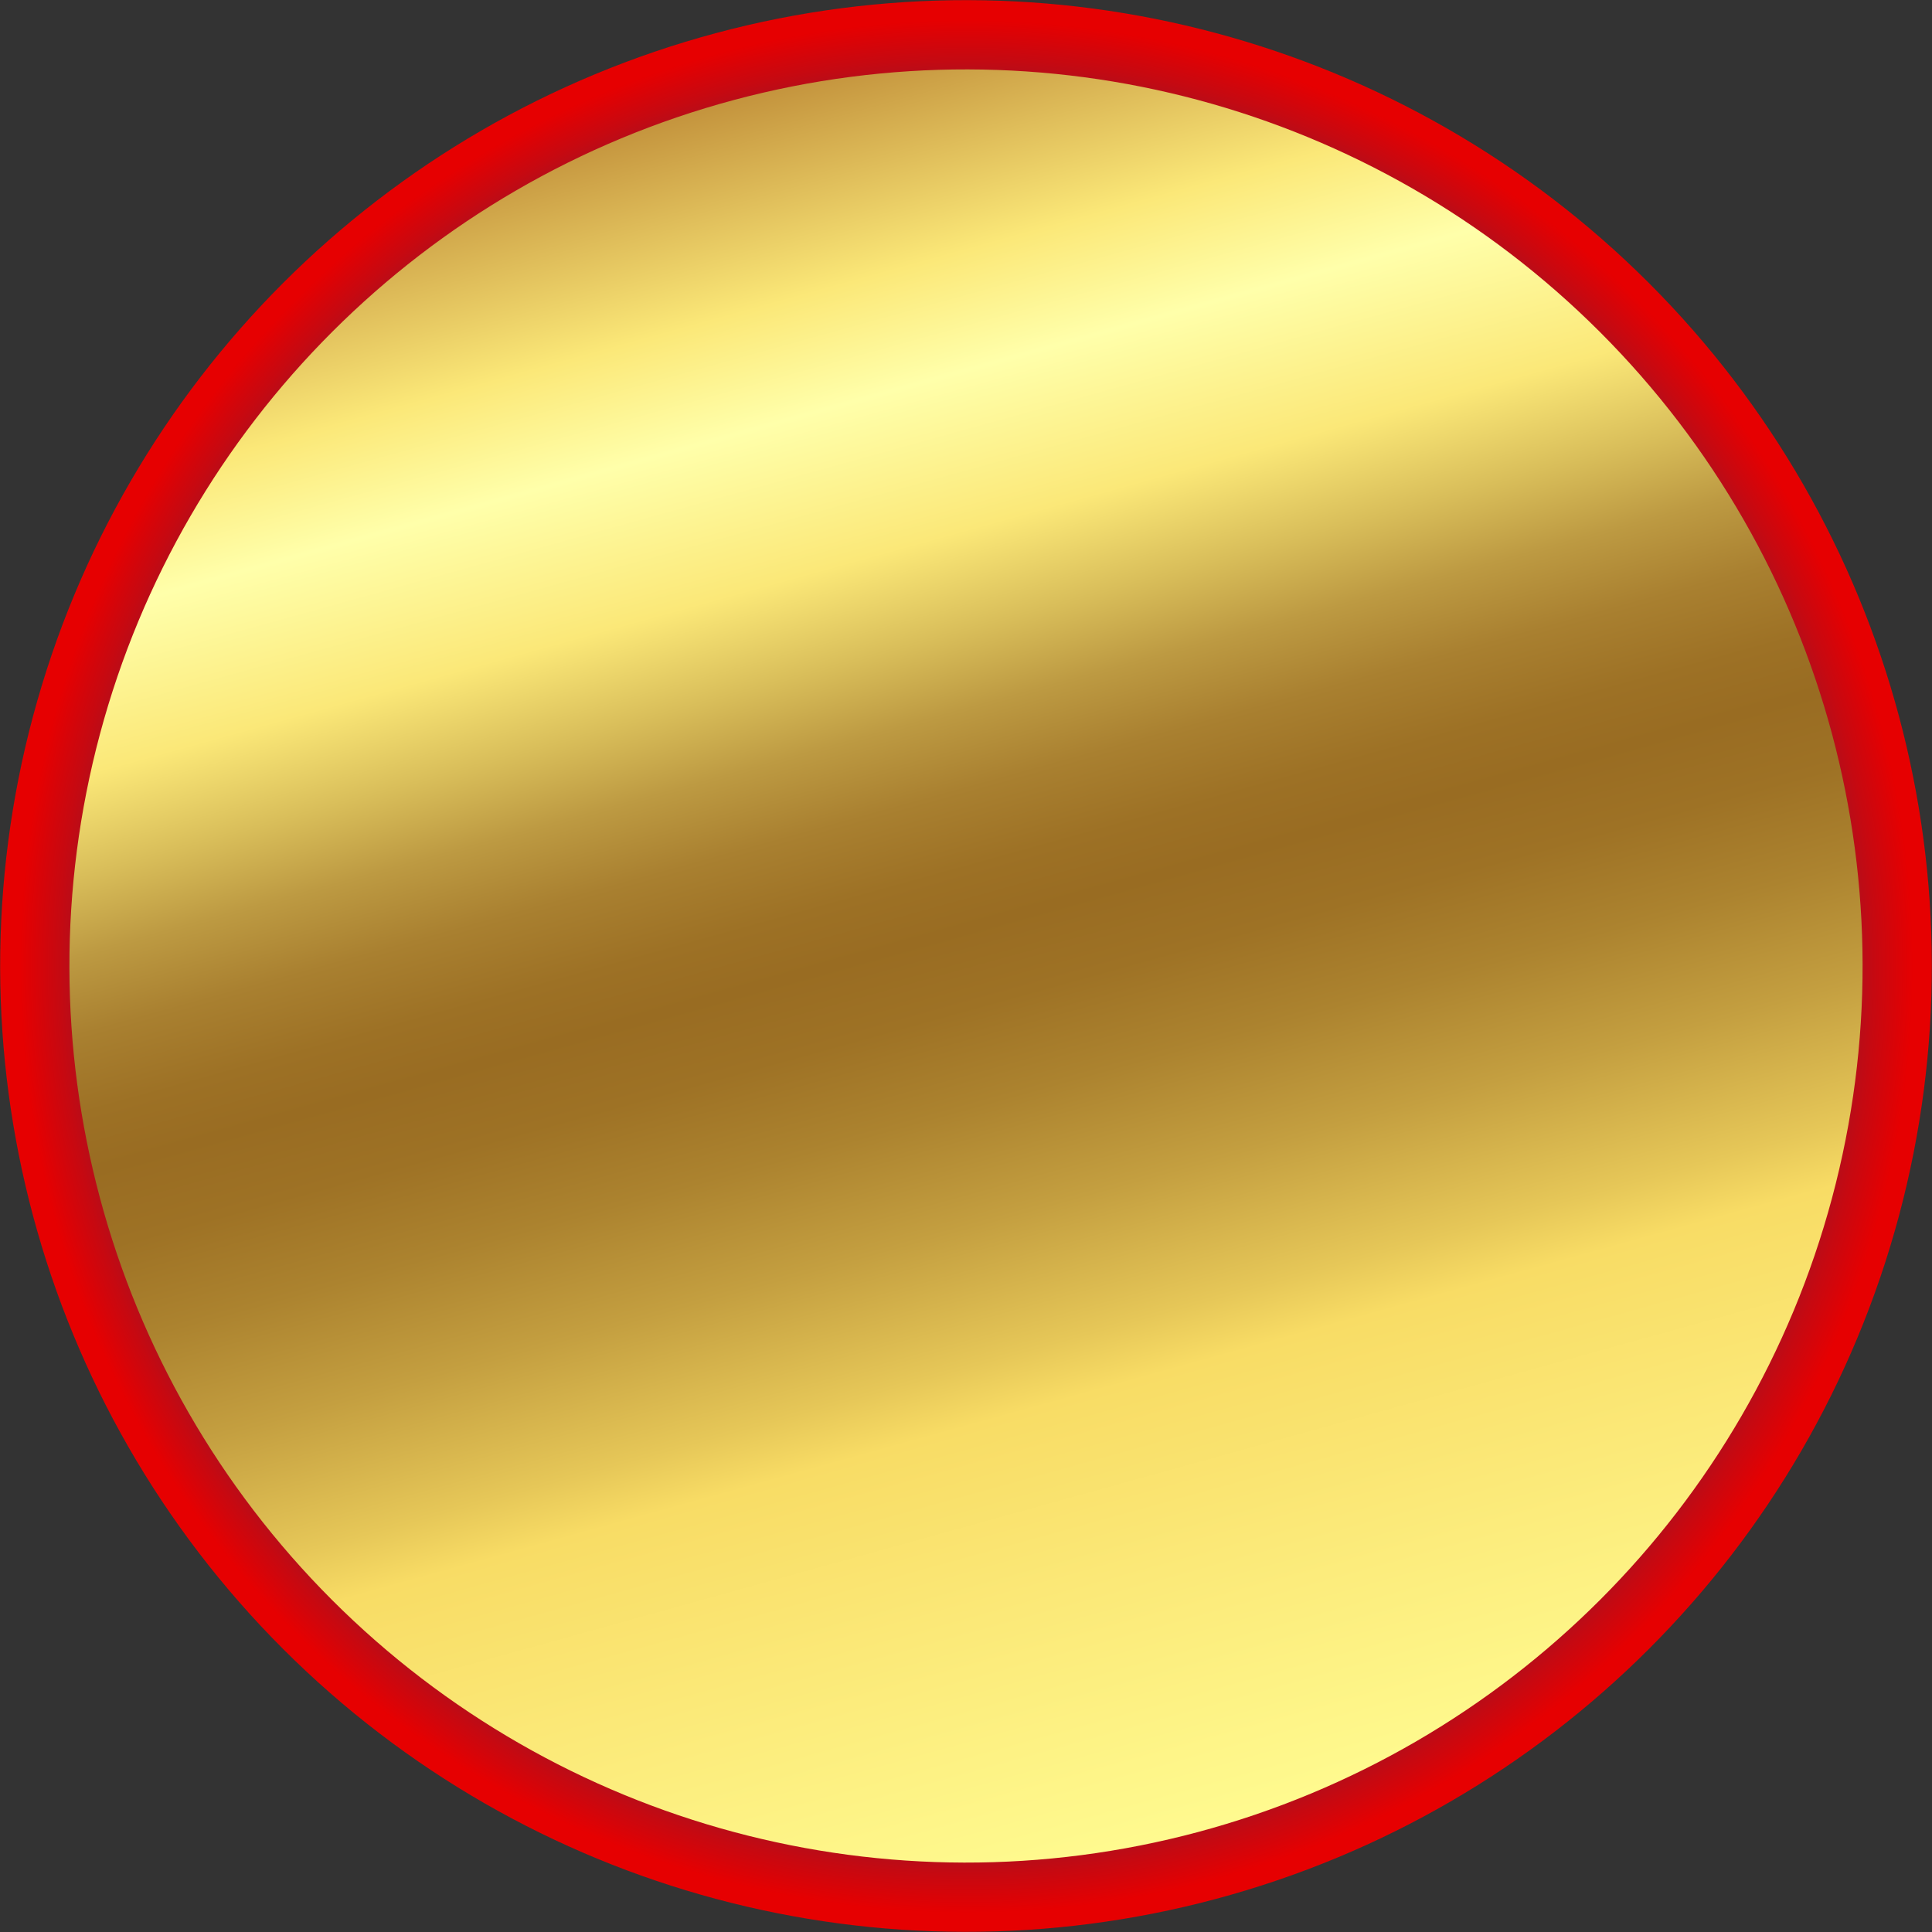
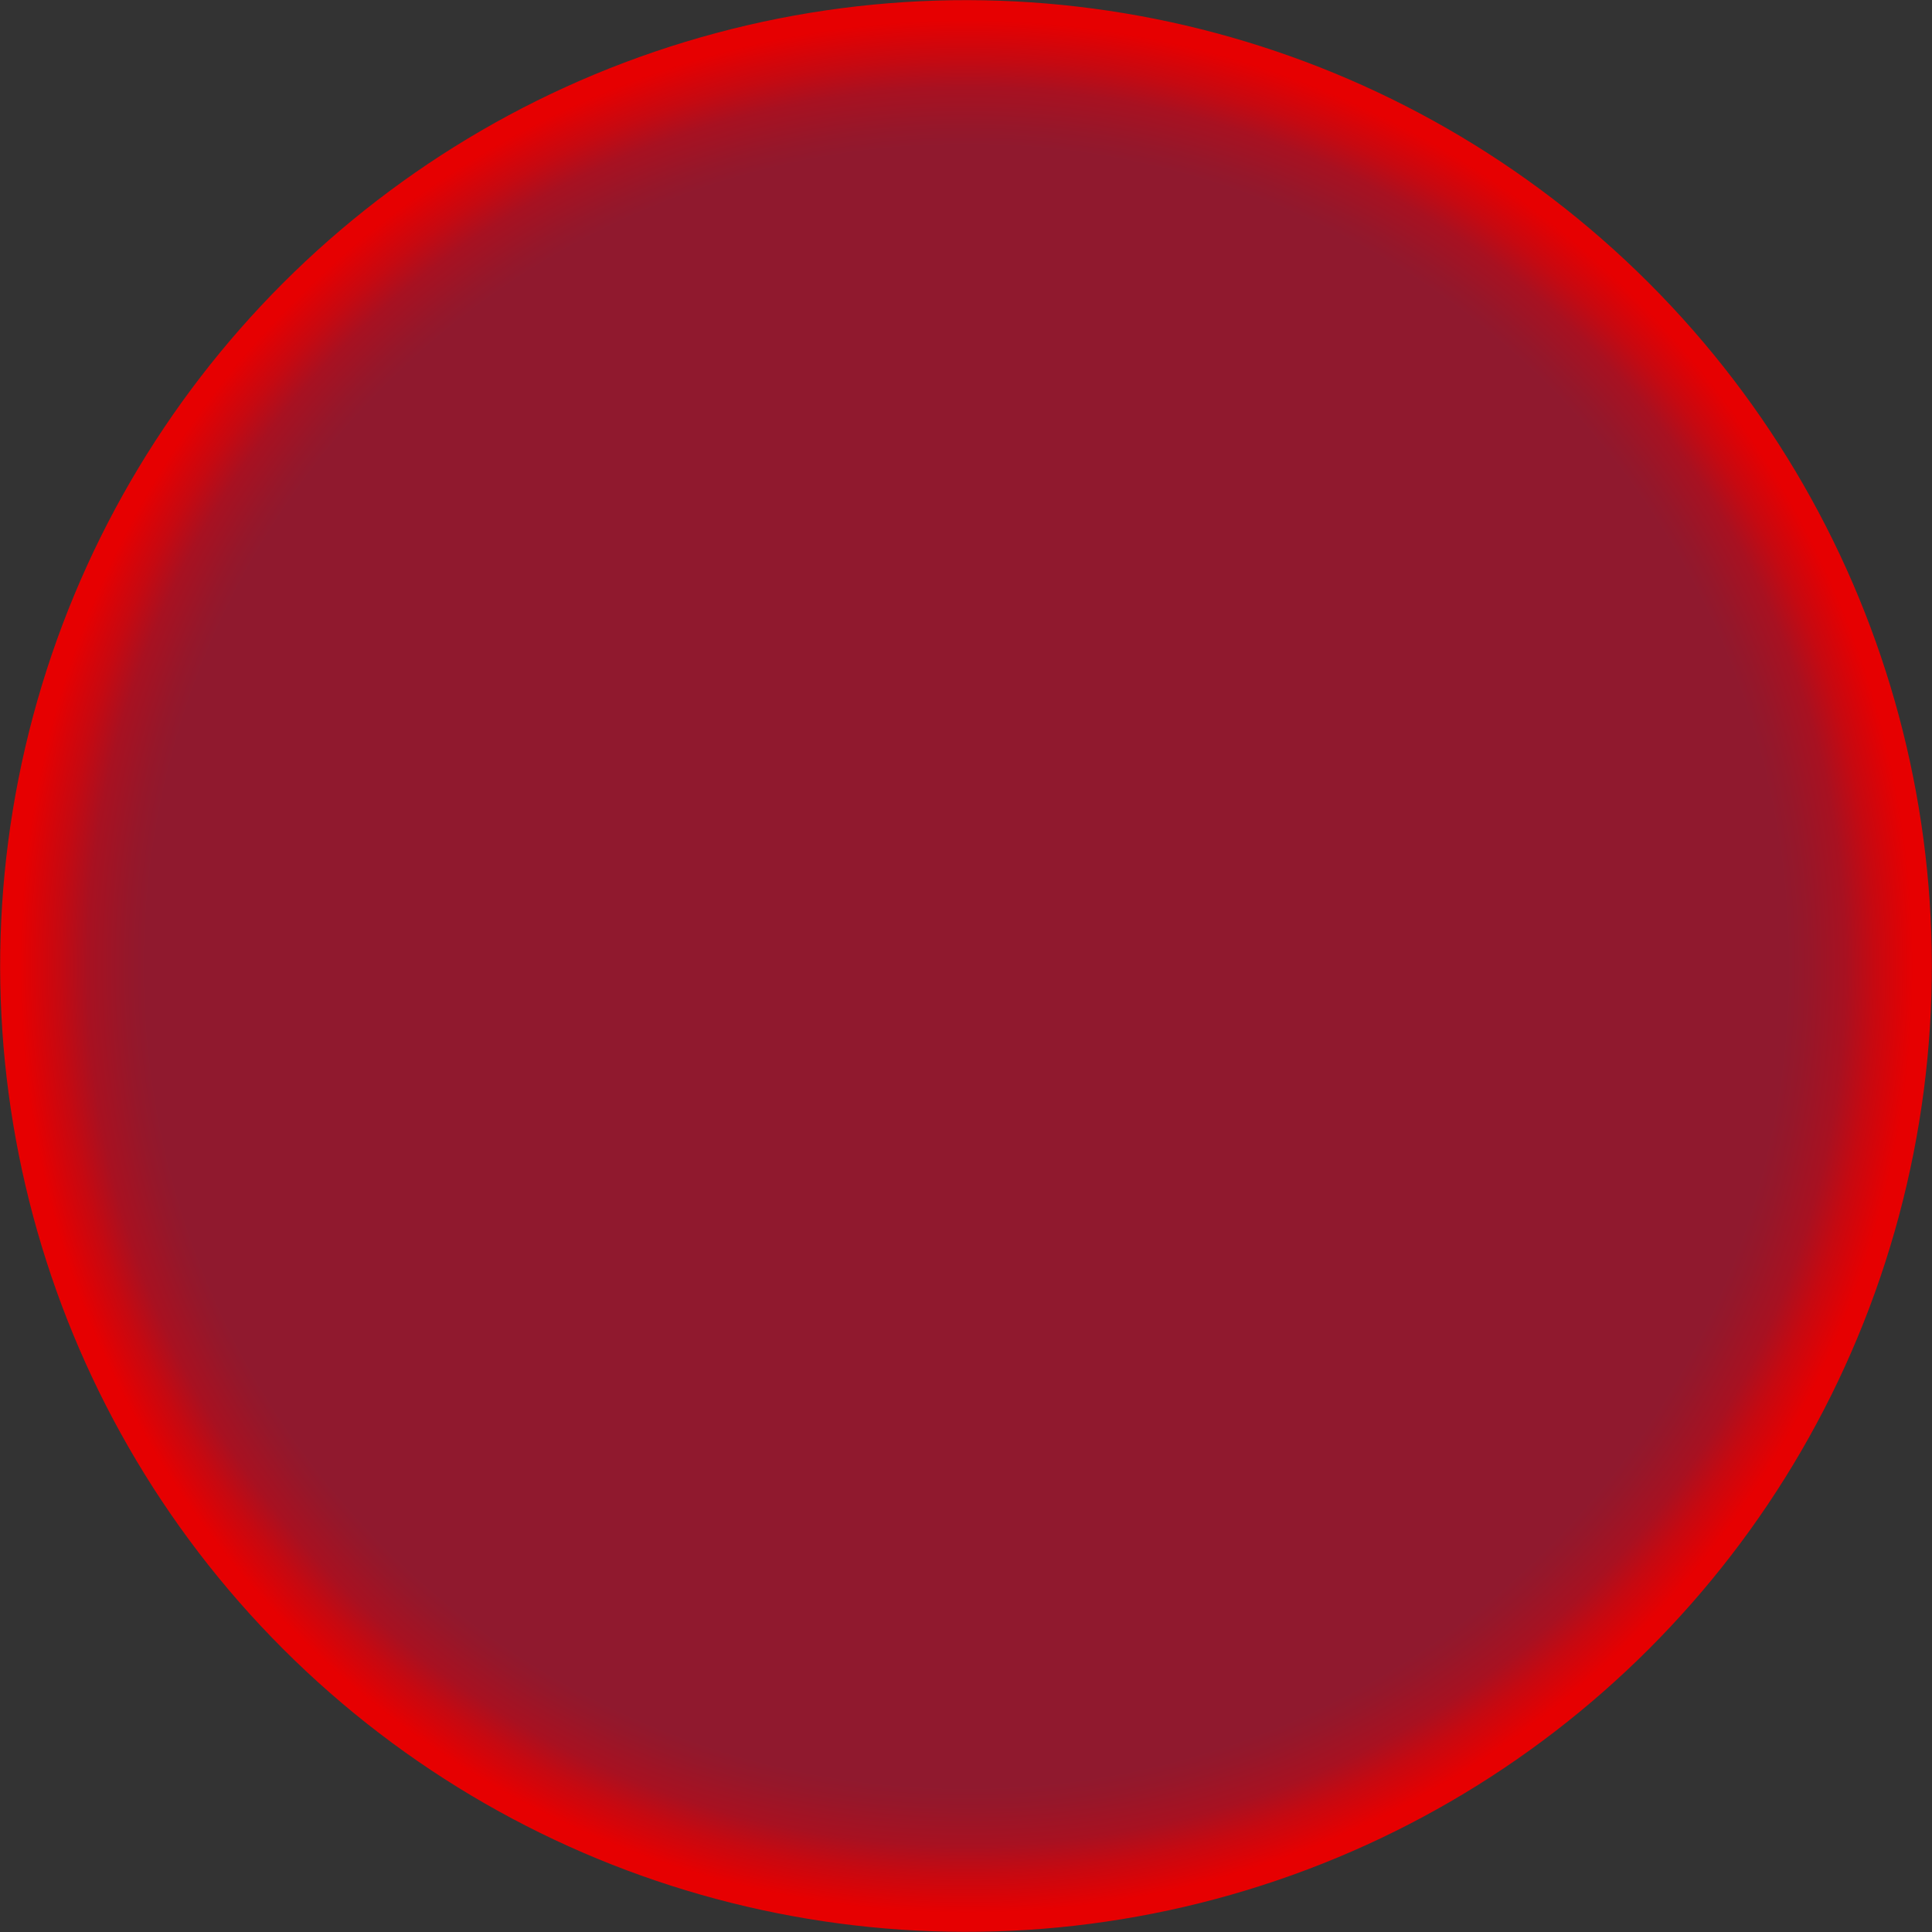
<svg xmlns="http://www.w3.org/2000/svg" id="Layer_2" viewBox="0 0 2292.4 2292.4">
  <rect x="0" y="0" width="2292.4" height="2292.4" fill="#333333" stroke="none" />
  <defs>
    <radialGradient cx="-4844.65" cy="16220.85" fx="-4844.65" fy="16220.85" gradientTransform="translate(-15779.51 819.27) rotate(-105.52)" gradientUnits="userSpaceOnUse" id="radial-gradient" r="1146">
      <stop offset=".85" stop-color="#90192e" />
      <stop offset=".87" stop-color="#96172a" />
      <stop offset=".91" stop-color="#a81121" />
      <stop offset=".94" stop-color="#c60911" />
      <stop offset=".98" stop-color="#e60001" />
      <stop offset="1" stop-color="#e60001" />
    </radialGradient>
    <linearGradient gradientTransform="translate(-15779.51 819.27) rotate(-105.52)" gradientUnits="userSpaceOnUse" id="linear-gradient" x1="-5603.67" x2="-3991.84" y1="15461.83" y2="17073.66">
      <stop offset="0" stop-color="#fffb90" />
      <stop offset=".14" stop-color="#fbe978" />
      <stop offset=".24" stop-color="#f8dc65" />
      <stop offset=".27" stop-color="#e6c758" />
      <stop offset=".34" stop-color="#c49f40" />
      <stop offset=".4" stop-color="#ac832f" />
      <stop offset=".45" stop-color="#9e7225" />
      <stop offset=".49" stop-color="#996c22" />
      <stop offset=".52" stop-color="#9d7125" />
      <stop offset=".56" stop-color="#a98030" />
      <stop offset=".6" stop-color="#bd9a42" />
      <stop offset=".64" stop-color="#d9be5a" />
      <stop offset=".69" stop-color="#fbe878" />
      <stop offset=".77" stop-color="#ffa" />
      <stop offset=".83" stop-color="#fbe878" />
      <stop offset="1" stop-color="#a4631b" />
    </linearGradient>
  </defs>
  <g id="Layer_3">
    <g>
      <circle cx="1146.2" cy="1146.2" r="1146" style="fill: url(#radial-gradient);" transform="translate(-474.77 1146.2) rotate(-45)" />
-       <circle cx="1146.2" cy="1146.2" r="1063.82" style="fill: url(#linear-gradient);" transform="translate(-474.77 1146.2) rotate(-45)" />
    </g>
  </g>
</svg>